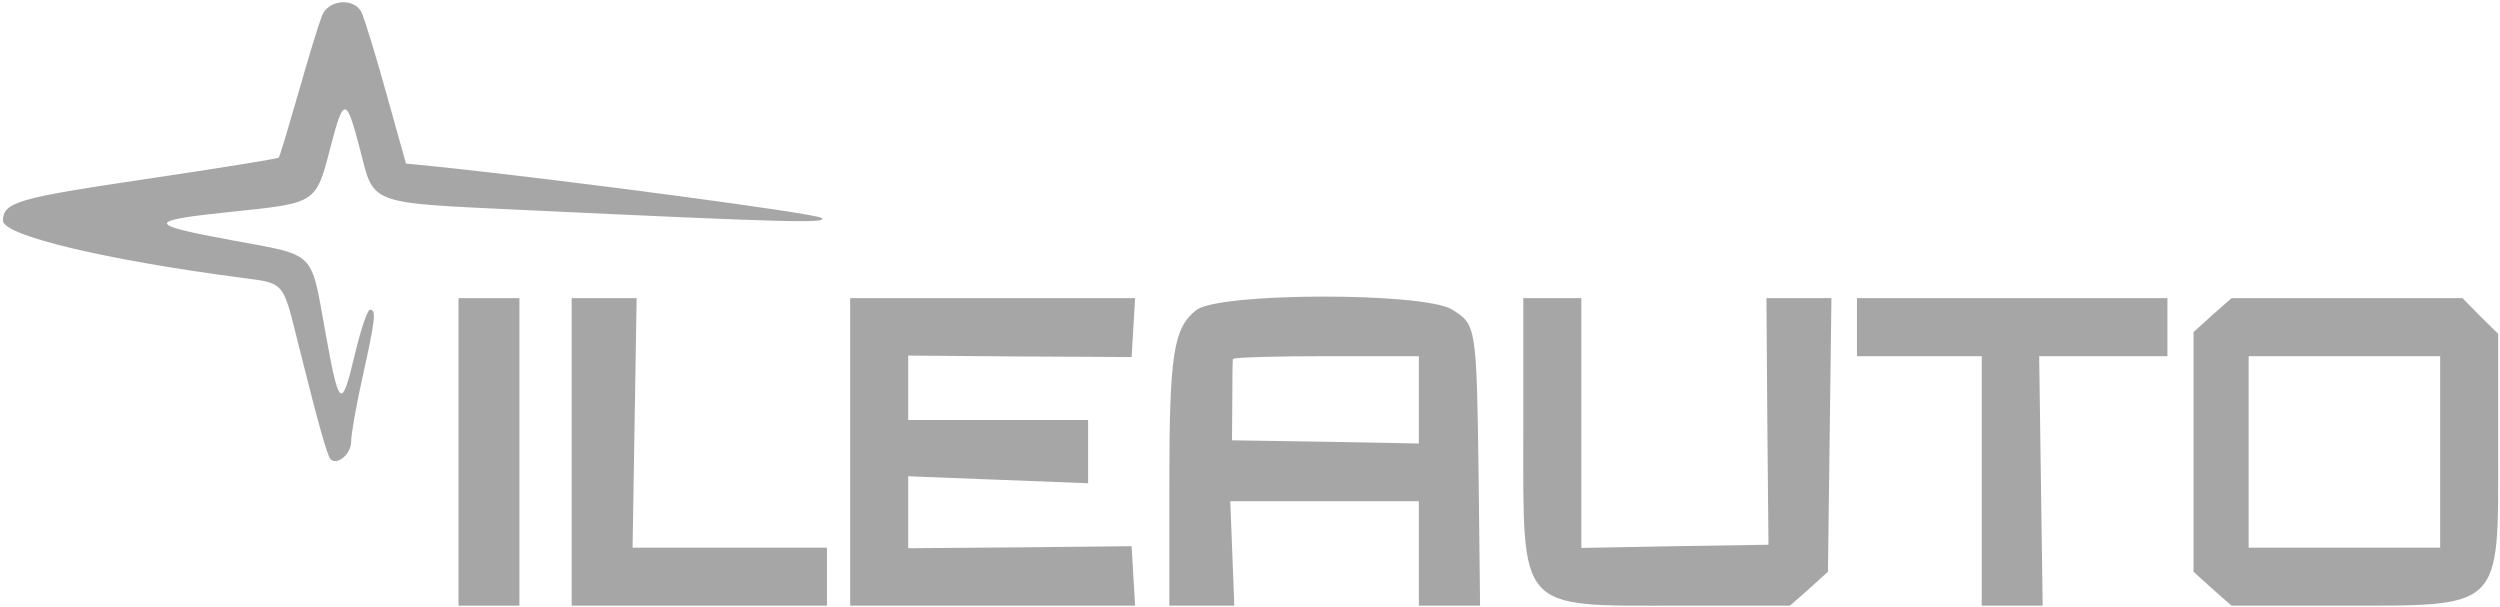
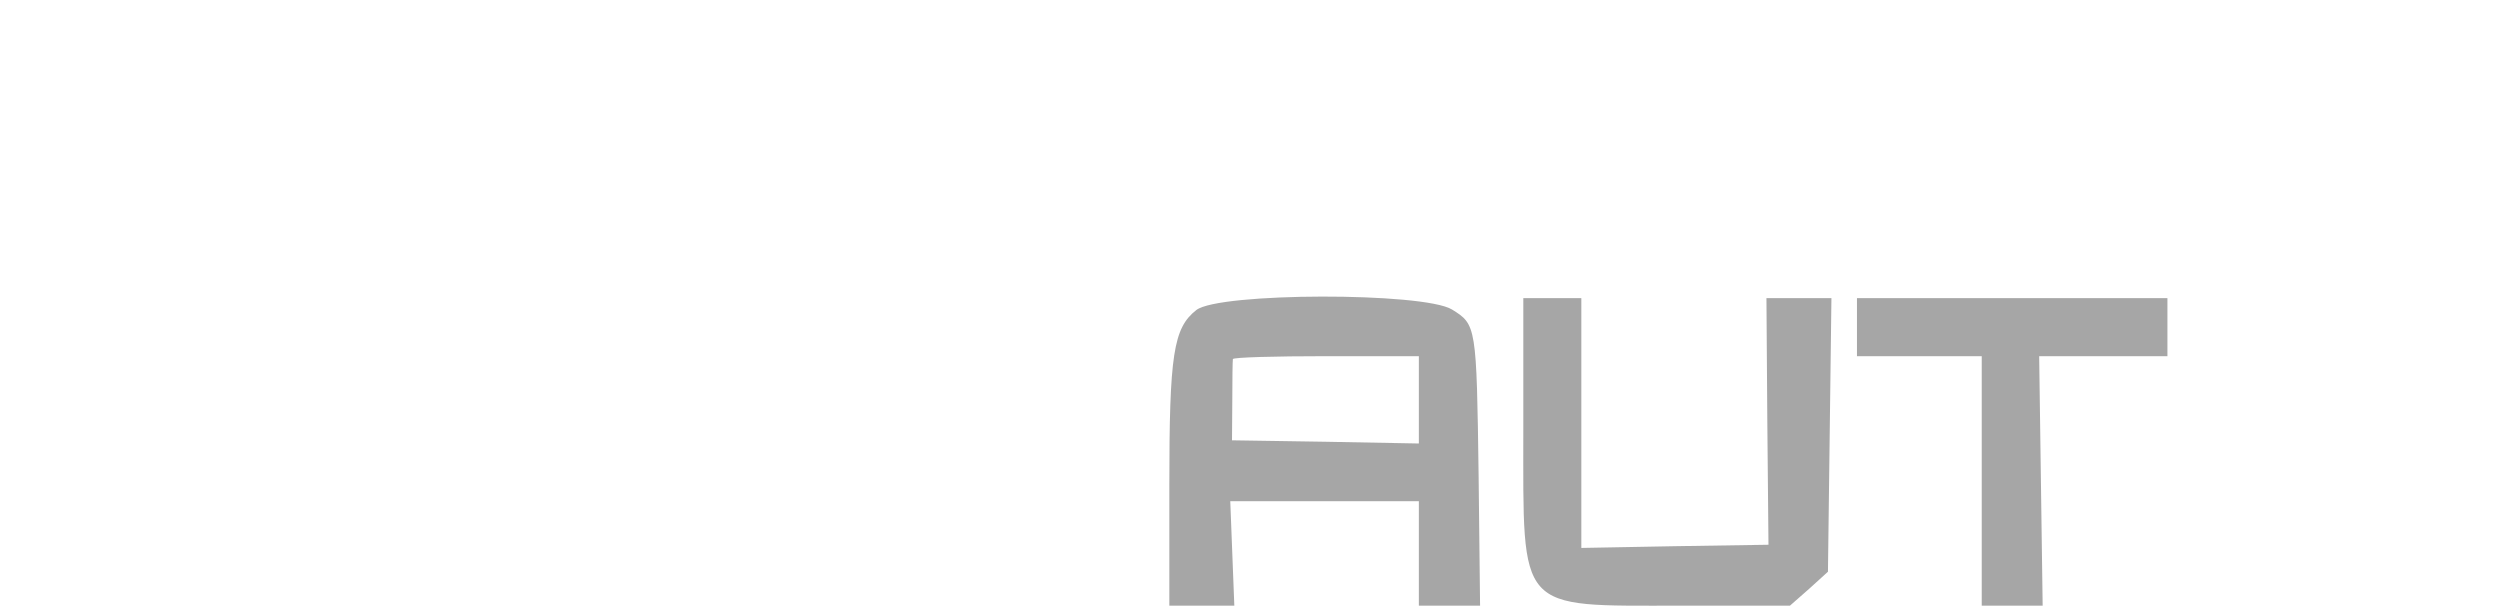
<svg xmlns="http://www.w3.org/2000/svg" width="812" height="197" viewBox="0 0 812 197" fill="none">
-   <path d="M104.625 4.968C103.682 7.324 100.196 18.537 96.991 29.938C93.693 41.34 90.866 50.951 90.489 51.233C90.206 51.516 70.699 54.72 47.045 58.206C5.675 64.331 1.057 65.65 0.963 71.681C0.963 76.486 34.417 84.496 79.369 90.338C92.279 92.034 91.903 91.563 96.709 110.974C103.117 136.698 106.321 148.193 107.358 149.136C109.525 151.303 114.049 147.44 114.049 143.482C114.049 141.032 115.745 131.421 117.818 122.187C121.965 103.435 122.247 100.609 120.174 100.609C119.326 100.609 117.064 107.393 115.085 115.779C110.939 133.305 110.091 132.646 105.567 107.204C100.855 81.198 102.74 83.082 75.599 78.088C46.951 72.812 47.045 71.681 76.353 68.666C102.74 65.933 102.646 65.933 107.263 48.124C111.598 31.352 112.446 31.352 116.781 47.936C121.682 66.875 118.478 65.745 171.816 68.289C255.594 72.246 269.73 72.623 266.714 70.739C264.358 69.231 184.35 58.583 143.168 54.249L131.86 53.118L125.451 30.221C121.965 17.594 118.289 5.816 117.441 4.026C115.085 -0.78 106.792 -0.215 104.625 4.968Z" fill="#A6A6A6" />
-   <path d="M148.917 146.78V196.721H158.812H168.707V146.78V96.84H158.812H148.917V146.78Z" fill="#A6A6A6" />
-   <path d="M185.67 146.78V196.721H227.135H268.599V187.298V177.875H237.03H205.46L206.12 137.358L206.779 96.84H196.225H185.67V146.78Z" fill="#A6A6A6" />
-   <path d="M276.139 146.78V196.721H322.41H368.68L368.115 187.015L367.55 177.404L331.268 177.781L294.986 178.064V166.38V154.695L324.2 155.826L353.414 156.957V146.686V136.415H324.2H294.986V125.956V115.497L331.268 115.78L367.55 115.968L368.115 106.451L368.68 96.84H322.41H276.139V146.78Z" fill="#A6A6A6" />
  <path d="M388.564 100.703C381.119 106.545 379.8 115.12 379.8 157.616V196.721H390.354H400.909L400.249 179.76L399.59 162.799H430.217H460.845V179.76V196.721H470.834H480.729L480.258 154.79C479.598 105.697 479.504 105.415 471.588 100.515C462.258 94.861 395.915 94.955 388.564 100.703ZM460.845 129.819V144.048L430.5 143.482L400.155 143.011L400.249 130.291C400.249 123.318 400.344 117.099 400.438 116.628C400.532 116.062 414.102 115.685 430.688 115.685H460.845V129.819Z" fill="#A6A6A6" />
  <path d="M494.77 139.431C494.77 199.265 492.508 196.721 545.752 196.721H581.374L587.594 191.256L593.72 185.696L594.285 141.315L594.85 96.84H584.296H573.741L574.024 136.886L574.401 176.933L543.962 177.404L513.617 177.969V137.358V96.84H504.194H494.77V139.431Z" fill="#A6A6A6" />
  <path d="M603.144 106.263V115.685H623.405H643.666V156.203V196.721H653.561H663.456L662.89 156.203L662.325 115.685H683.152H703.978V106.263V96.84H653.561H603.144V106.263Z" fill="#A6A6A6" />
-   <path d="M718.584 102.306L712.459 107.865V146.781V185.697L718.584 191.256L724.804 196.721H759.295C813.199 196.721 811.409 198.512 811.409 146.027V108.43L805.566 102.682L799.818 96.84H762.311H724.804L718.584 102.306ZM792.561 146.781V177.876H761.463H730.364V146.781V115.686H761.463H792.561V146.781Z" fill="#A6A6A6" />
</svg>